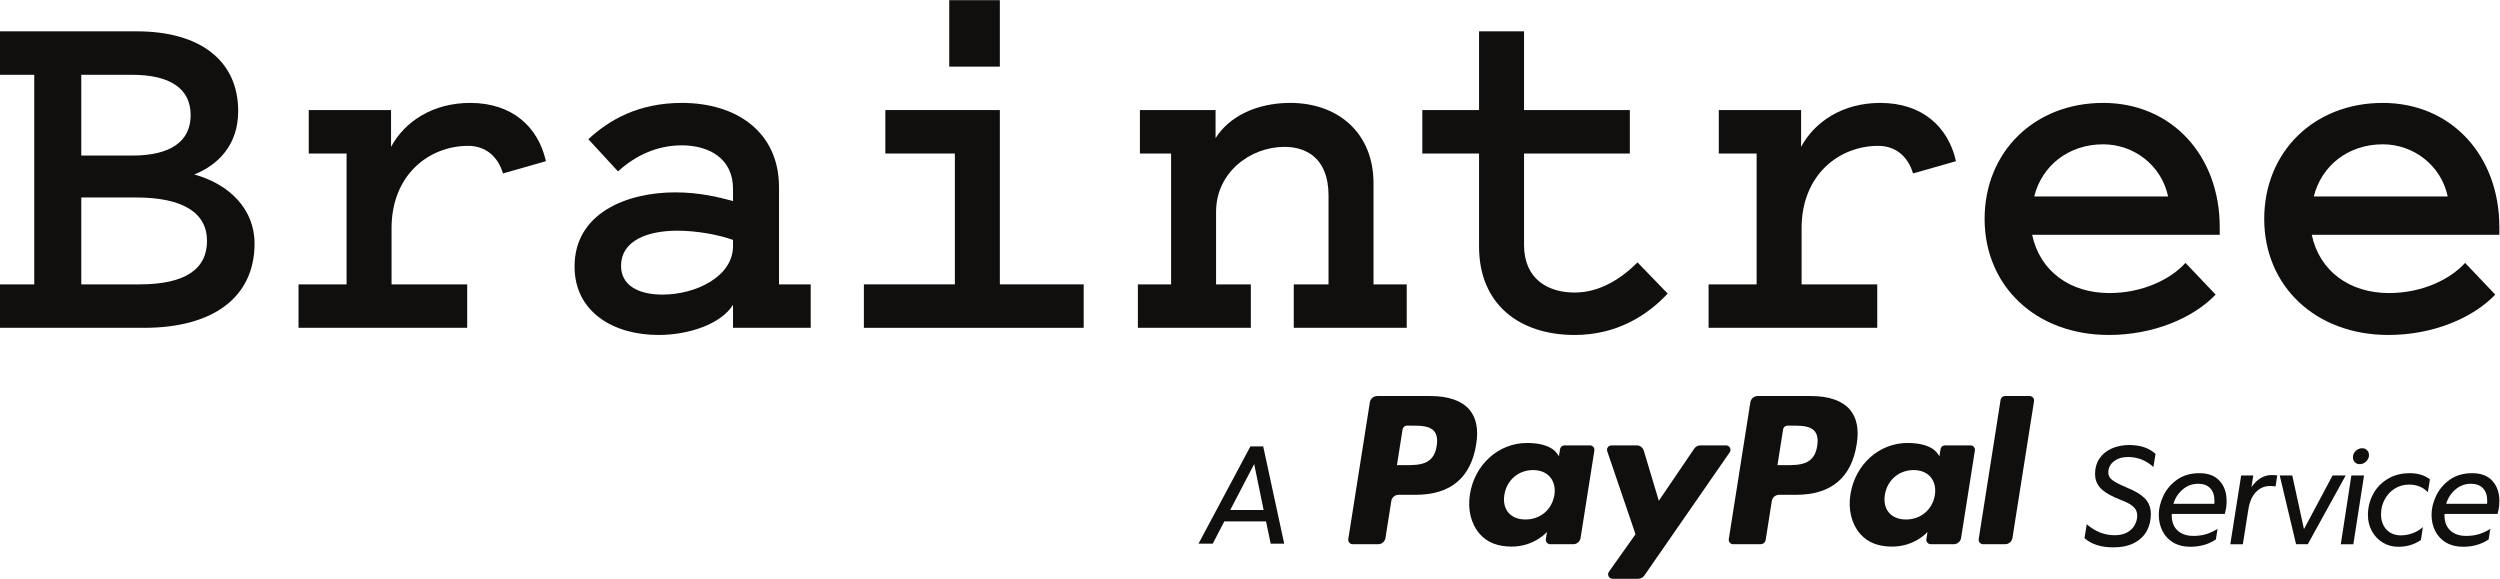
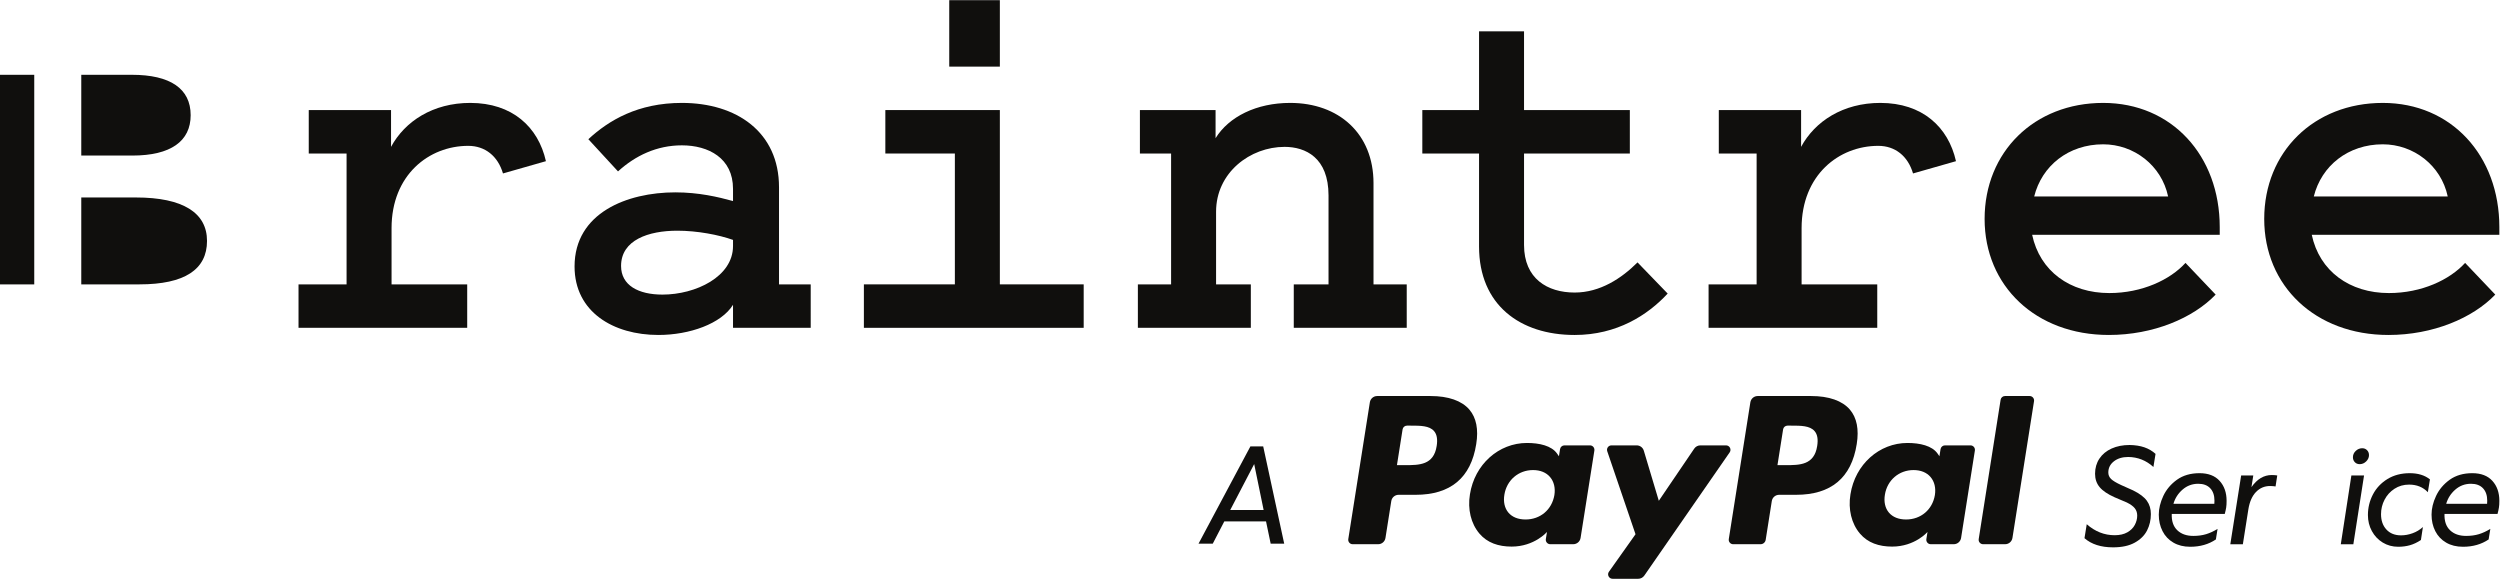
<svg xmlns="http://www.w3.org/2000/svg" xmlns:ns1="http://sodipodi.sourceforge.net/DTD/sodipodi-0.dtd" xmlns:ns2="http://www.inkscape.org/namespaces/inkscape" version="1.1" id="svg2" xml:space="preserve" width="364.613" height="84.413" viewBox="0 0 364.613 84.413" ns1:docname="braintree.svg" ns2:version="0.92.3 (2405546, 2018-03-11)">
  <defs id="defs6" />
  <ns1:namedview pagecolor="#ffffff" bordercolor="#666666" borderopacity="1" objecttolerance="10" gridtolerance="10" guidetolerance="10" ns2:pageopacity="0" ns2:pageshadow="2" ns2:window-width="765" ns2:window-height="480" id="namedview4" showgrid="false" ns2:zoom="0.99008993" ns2:cx="182.30667" ns2:cy="42.206665" ns2:window-x="67" ns2:window-y="27" ns2:window-maximized="0" ns2:current-layer="g10" />
  <g id="g10" ns2:groupmode="layer" ns2:label="ink_ext_XXXXXX" transform="matrix(1.333,0,0,-1.333,0,84.413)">
    <g id="g12" transform="scale(0.1)">
      <path d="M 1372.22,125.527 1346,75.246 h 36.55 z m -32.7,-62.761 -12.64,-24.375 h -15.58 l 56.76,106.425 h 14.03 l 22.98,-106.425 h -14.8 l -5.09,24.375 h -45.66" style="fill:#100f0d;fill-opacity:1;fill-rule:nonzero;stroke:none" id="path14" ns2:connector-curvature="0" />
      <path d="m 2313.66,47.668 c 5.56,0 10.19,1.062 13.89,3.164 3.69,2.109 6.42,4.812 8.16,8.105 1.75,3.289 2.64,6.68 2.64,10.176 0,3.086 -0.85,5.731 -2.56,7.938 -1.69,2.207 -4.6,4.348 -8.71,6.398 l -13.42,5.711 c -7.61,3.391 -13.08,7.094 -16.42,11.106 -3.34,4.004 -5.01,8.894 -5.01,14.648 0,6.27 1.58,11.797 4.77,16.582 3.19,4.785 7.65,8.457 13.35,11.024 5.71,2.57 12.27,3.859 19.66,3.859 6.17,-0.098 11.57,-0.949 16.19,-2.539 4.63,-1.594 8.7,-3.996 12.2,-7.168 l -2.32,-14.348 c -7.91,7.188 -17.12,10.852 -27.61,10.949 -6.37,0 -11.59,-1.593 -15.65,-4.777 -4.07,-3.191 -6.09,-7.254 -6.09,-12.195 0,-2.774 1,-5.137 3,-7.09 2.01,-1.953 5.68,-4.16 11.02,-6.633 l 13.12,-5.867 c 7.1,-3.496 12.11,-7.266 15.04,-11.328 2.93,-4.055 4.39,-8.918 4.39,-14.57 0,-6.477 -1.38,-12.453 -4.16,-17.902 -2.77,-5.449 -7.25,-9.891 -13.43,-13.328 -6.16,-3.449 -14.08,-5.176 -23.75,-5.176 -13.27,0 -23.7,3.348 -31.3,10.027 l 2.47,15.266 c 9.14,-8.02 19.32,-12.031 30.53,-12.031" style="fill:#100f0d;fill-opacity:1;fill-rule:nonzero;stroke:none" id="path16" ns2:connector-curvature="0" />
      <path d="m 2387.94,97.57 c -4.88,-4.269 -8.2,-9.434 -9.95,-15.508 h 44.74 c 0.1,0.828 0.14,1.953 0.14,3.398 0,5.762 -1.53,10.281 -4.62,13.574 -3.08,3.281 -7.45,4.93 -13.11,4.93 -6.57,0 -12.32,-2.137 -17.2,-6.395 m 40.57,9.559 c 5.09,-5.606 7.63,-12.879 7.63,-21.817 0,-2.988 -0.15,-5.457 -0.46,-7.41 -0.31,-1.965 -0.83,-4.269 -1.54,-6.934 h -58 c -0.3,-7.715 1.69,-13.664 6.01,-17.824 4.33,-4.16 10.19,-6.238 17.6,-6.238 5.13,0 9.82,0.633 14.04,1.914 4.2,1.289 8.36,3.223 12.48,5.789 l -1.85,-11.562 c -7.91,-5.352 -17.28,-8.016 -28.07,-8.016 -7.09,0 -13.24,1.512 -18.43,4.551 -5.19,3.027 -9.16,7.215 -11.87,12.559 -2.73,5.352 -4.1,11.367 -4.1,18.047 0,6.59 1.65,13.398 4.94,20.441 3.29,7.039 8.29,12.945 14.96,17.742 6.69,4.766 14.91,7.168 24.67,7.168 9.58,0 16.9,-2.805 21.99,-8.41" style="fill:#100f0d;fill-opacity:1;fill-rule:nonzero;stroke:none" id="path18" ns2:connector-curvature="0" />
      <path d="m 2483.7,101.496 c -6.06,0 -11.2,-2.18 -15.41,-6.555 -4.22,-4.363 -7.01,-10.723 -8.34,-19.043 l -6.01,-38.105 h -13.73 l 11.87,75.273 h 13.27 l -2,-12.793 c 6.17,8.84 13.58,13.254 22.2,13.254 2.17,0 4.17,-0.156 6.02,-0.461 l -1.85,-12.031 c -1.85,0.305 -3.85,0.461 -6.02,0.461" style="fill:#100f0d;fill-opacity:1;fill-rule:nonzero;stroke:none" id="path20" ns2:connector-curvature="0" />
-       <path d="m 2524.96,37.805 h -12.8 l -17.89,75.261 H 2508 l 12.79,-58.757 31.31,58.757 h 14.35 l -41.49,-75.261" style="fill:#100f0d;fill-opacity:1;fill-rule:nonzero;stroke:none" id="path22" ns2:connector-curvature="0" />
      <path d="m 2576.45,127.57 c -1.39,1.434 -2.08,3.231 -2.08,5.399 0,2.668 1.01,4.98 3.07,6.933 2.06,1.953 4.43,2.934 7.1,2.934 2.16,0 3.94,-0.727 5.32,-2.16 1.39,-1.438 2.08,-3.242 2.08,-5.403 0,-2.566 -1.03,-4.851 -3.08,-6.855 -2.05,-2.012 -4.42,-3.008 -7.1,-3.008 -2.15,0 -3.93,0.715 -5.31,2.16 m -1.62,-89.765 h -13.73 l 11.57,75.261 h 13.87 l -11.71,-75.261" style="fill:#100f0d;fill-opacity:1;fill-rule:nonzero;stroke:none" id="path24" ns2:connector-curvature="0" />
      <path d="m 2606.96,39.648 c -5.03,3.078 -9,7.285 -11.87,12.57 -2.88,5.301 -4.32,11.133 -4.32,17.508 0,8.02 1.83,15.527 5.47,22.52 3.65,6.992 8.95,12.617 15.89,16.887 6.94,4.265 15.1,6.406 24.44,6.406 9.06,0 16.41,-2.266 22.06,-6.785 l -2.3,-14.035 c -5.24,5.547 -12.09,8.328 -20.52,8.328 -5.96,0 -11.29,-1.524 -15.96,-4.551 -4.68,-3.035 -8.31,-7.019 -10.87,-11.953 -2.58,-4.941 -3.87,-10.242 -3.87,-15.887 0,-6.895 1.95,-12.473 5.87,-16.738 3.9,-4.27 9.26,-6.399 16.03,-6.399 4.22,0 8.44,0.773 12.65,2.316 4.22,1.531 7.97,3.797 11.27,6.785 l -2.17,-14.188 c -4,-2.676 -8.02,-4.582 -12.03,-5.715 -4,-1.121 -8.27,-1.688 -12.79,-1.688 -6.28,0 -11.94,1.543 -16.98,4.617" style="fill:#100f0d;fill-opacity:1;fill-rule:nonzero;stroke:none" id="path26" ns2:connector-curvature="0" />
      <path d="m 2686.37,97.57 c -4.88,-4.269 -8.2,-9.434 -9.95,-15.508 h 44.73 c 0.1,0.828 0.15,1.953 0.15,3.398 0,5.762 -1.53,10.281 -4.62,13.574 -3.09,3.281 -7.46,4.93 -13.11,4.93 -6.59,0 -12.32,-2.137 -17.2,-6.395 m 40.57,9.559 c 5.08,-5.606 7.63,-12.879 7.63,-21.817 0,-2.988 -0.15,-5.457 -0.48,-7.41 -0.29,-1.965 -0.82,-4.269 -1.52,-6.934 h -58.01 c -0.29,-7.715 1.7,-13.664 6.02,-17.824 4.31,-4.16 10.18,-6.238 17.59,-6.238 5.14,0 9.82,0.633 14.04,1.914 4.21,1.289 8.37,3.223 12.49,5.789 l -1.86,-11.562 c -7.91,-5.352 -17.27,-8.016 -28.06,-8.016 -7.09,0 -13.26,1.512 -18.43,4.551 -5.2,3.027 -9.16,7.215 -11.89,12.559 -2.72,5.352 -4.08,11.367 -4.08,18.047 0,6.59 1.63,13.398 4.93,20.441 3.3,7.039 8.29,12.945 14.96,17.742 6.69,4.766 14.91,7.168 24.67,7.168 9.58,0 16.91,-2.805 22,-8.41" style="fill:#100f0d;fill-opacity:1;fill-rule:nonzero;stroke:none" id="path28" ns2:connector-curvature="0" />
      <path d="m 1988.21,145.293 c -3.19,-20.957 -19.19,-20.957 -34.67,-20.957 h -8.8 l 6.17,39.125 c 0.37,2.371 2.41,4.109 4.81,4.109 h 4.04 c 10.52,0 20.49,0 25.61,-6.007 3.08,-3.583 4,-8.915 2.84,-16.27 m -6.73,54.668 h -58.37 c -4,0 -7.4,-2.898 -8.02,-6.856 l -23.6,-149.667 c -0.47,-2.949 1.81,-5.613 4.81,-5.613 h 29.95 c 2.78,0 5.17,2.031 5.61,4.785 l 6.69,42.43 c 0.62,3.945 4.01,6.848 8,6.848 h 18.48 c 38.44,0 60.64,18.613 66.44,55.488 2.6,16.133 0.1,28.797 -7.45,37.676 -8.31,9.754 -23.01,14.91 -42.54,14.91" style="fill:#100f0d;fill-opacity:1;fill-rule:nonzero;stroke:none" id="path30" ns2:connector-curvature="0" />
      <path d="m 1571.89,145.293 c -3.19,-20.957 -19.19,-20.957 -34.67,-20.957 h -8.81 l 6.17,39.125 c 0.38,2.371 2.42,4.109 4.82,4.109 h 4.03 c 10.54,0 20.49,0 25.61,-6.007 3.08,-3.583 4.01,-8.915 2.85,-16.27 m -6.74,54.668 h -58.37 c -3.99,0 -7.39,-2.898 -8.01,-6.856 l -23.6,-149.667 c -0.46,-2.949 1.81,-5.613 4.8,-5.613 h 27.87 c 4,0 7.4,2.898 8.01,6.844 l 6.37,40.371 c 0.62,3.945 4.01,6.848 8.01,6.848 h 18.47 c 38.45,0 60.64,18.613 66.45,55.488 2.61,16.133 0.1,28.797 -7.45,37.676 -8.3,9.754 -23.02,14.91 -42.55,14.91" style="fill:#100f0d;fill-opacity:1;fill-rule:nonzero;stroke:none" id="path32" ns2:connector-curvature="0" />
      <path d="m 1700.67,91.562 c -2.71,-15.977 -15.39,-26.688 -31.56,-26.688 -8.1,0 -14.59,2.606 -18.77,7.547 -4.13,4.883 -5.69,11.855 -4.37,19.629 2.52,15.82 15.4,26.894 31.33,26.894 7.93,0 14.37,-2.636 18.63,-7.617 4.28,-5.019 5.97,-12.039 4.74,-19.765 m 38.95,54.407 h -27.95 c -2.39,0 -4.44,-1.75 -4.8,-4.114 l -1.23,-7.812 -1.96,2.836 c -6.06,8.777 -19.55,11.715 -33.01,11.715 -30.89,0 -57.27,-23.399 -62.4,-56.219 -2.67,-16.379 1.12,-32.012 10.4,-42.941 8.54,-10.039 20.71,-14.219 35.21,-14.219 24.89,0 38.69,15.996 38.69,15.996 l -1.25,-7.762 c -0.46,-2.961 1.83,-5.625 4.81,-5.625 h 25.18 c 3.98,0 7.37,2.898 8.01,6.836 l 15.11,95.684 c 0.45,2.957 -1.82,5.625 -4.81,5.625" style="fill:#100f0d;fill-opacity:1;fill-rule:nonzero;stroke:none" id="path34" ns2:connector-curvature="0" />
      <path d="m 2116.98,91.562 c -2.69,-15.977 -15.38,-26.688 -31.54,-26.688 -8.1,0 -14.59,2.606 -18.77,7.547 -4.14,4.883 -5.69,11.855 -4.37,19.629 2.51,15.82 15.39,26.894 31.31,26.894 7.94,0 14.39,-2.636 18.65,-7.617 4.27,-5.019 5.95,-12.039 4.72,-19.765 m 38.96,54.407 H 2128 c -2.4,0 -4.44,-1.75 -4.82,-4.114 l -1.23,-7.812 -1.95,2.836 c -6.05,8.777 -19.54,11.715 -33.02,11.715 -30.88,0 -57.25,-23.399 -62.39,-56.219 -2.66,-16.379 1.12,-32.012 10.41,-42.941 8.53,-10.039 20.69,-14.219 35.2,-14.219 24.9,0 38.7,15.996 38.7,15.996 l -1.25,-7.762 c -0.46,-2.961 1.82,-5.625 4.8,-5.625 h 25.18 c 3.98,0 7.38,2.898 8.01,6.836 l 15.1,95.684 c 0.47,2.957 -1.81,5.625 -4.8,5.625" style="fill:#100f0d;fill-opacity:1;fill-rule:nonzero;stroke:none" id="path36" ns2:connector-curvature="0" />
      <path d="m 1888.48,145.969 h -28.1 c -2.67,0 -5.19,-1.328 -6.7,-3.567 l -38.75,-57.066 -16.42,54.84 c -1.04,3.437 -4.19,5.793 -7.78,5.793 h -27.61 c -3.34,0 -5.69,-3.281 -4.61,-6.438 l 30.93,-90.8 -29.1,-41.055 c -2.28,-3.223 0.03,-7.672 3.98,-7.672 h 28.06 c 2.66,0 5.15,1.297 6.67,3.484 l 93.43,134.844 c 2.24,3.223 -0.08,7.637 -4,7.637" style="fill:#100f0d;fill-opacity:1;fill-rule:nonzero;stroke:none" id="path38" ns2:connector-curvature="0" />
      <path d="M 2188.89,195.852 2164.93,43.438 c -0.48,-2.957 1.82,-5.613 4.81,-5.613 h 24.09 c 3.98,0 7.38,2.891 8.01,6.836 l 23.62,149.668 c 0.46,2.969 -1.82,5.633 -4.8,5.633 h -26.97 c -2.39,0 -4.43,-1.738 -4.8,-4.109" style="fill:#100f0d;fill-opacity:1;fill-rule:nonzero;stroke:none" id="path40" ns2:connector-curvature="0" />
-       <path d="m 88.922,322.125 h 63.754 c 49.215,0 73.824,16.223 73.824,47.539 0,30.754 -26.289,47.531 -77.738,47.531 H 88.922 Z m 0,229.293 v -88.363 h 55.93 c 41.941,0 63.753,15.664 63.753,44.183 0,29.082 -22.375,44.18 -64.316,44.18 z M 0,274.582 v 47.543 H 37.473 V 551.418 H 0 v 47.539 h 149.879 c 68.789,0 110.734,-31.875 110.734,-87.246 0,-36.352 -21.25,-58.723 -48.093,-69.348 38.585,-10.629 65.992,-38.031 65.992,-75.496 0,-59.281 -45.86,-92.285 -120.801,-92.285 H 0" style="fill:#100f0d;fill-opacity:1;fill-rule:nonzero;stroke:none" id="path42" ns2:connector-curvature="0" />
+       <path d="m 88.922,322.125 h 63.754 c 49.215,0 73.824,16.223 73.824,47.539 0,30.754 -26.289,47.531 -77.738,47.531 H 88.922 Z m 0,229.293 v -88.363 h 55.93 c 41.941,0 63.753,15.664 63.753,44.183 0,29.082 -22.375,44.18 -64.316,44.18 z M 0,274.582 v 47.543 H 37.473 V 551.418 H 0 v 47.539 h 149.879 H 0" style="fill:#100f0d;fill-opacity:1;fill-rule:nonzero;stroke:none" id="path42" ns2:connector-curvature="0" />
      <path d="m 550.324,443.484 c -5.597,19.012 -19.578,30.2 -38.031,30.2 -43.063,0 -83.887,-31.875 -83.887,-90.039 v -61.52 h 82.766 V 274.582 H 326.617 v 47.543 h 52.571 v 143.168 h -41.383 v 47.543 h 90.039 v -40.27 c 15.101,27.961 45.859,48.094 86.683,48.094 45.864,0 74.387,-26.289 82.774,-63.754 l -46.977,-13.422" style="fill:#100f0d;fill-opacity:1;fill-rule:nonzero;stroke:none" id="path44" ns2:connector-curvature="0" />
      <path d="m 802,370.777 c -15.66,5.59 -39.152,10.071 -60.957,10.071 -31.32,0 -61.523,-10.071 -61.523,-38.594 0,-21.246 19.011,-31.32 45.3,-31.32 36.348,0 77.18,19.582 77.18,53.129 z m 0,42.504 v 13.418 c 0,33.563 -26.848,47.539 -55.93,47.539 -27.402,0 -50.894,-11.183 -69.906,-28.515 l -32.437,35.226 c 22.375,20.699 54.25,39.711 102.343,39.711 59.84,0 106.262,-31.879 106.262,-92.273 V 322.125 h 34.676 V 274.582 H 802 v 25.176 c -12.863,-20.703 -47.535,-33 -81.656,-33 -49.215,0 -91.715,25.168 -91.715,74.937 0,58.723 57.601,81.094 110.172,81.094 25.726,0 46.98,-5.035 63.199,-9.508" style="fill:#100f0d;fill-opacity:1;fill-rule:nonzero;stroke:none" id="path46" ns2:connector-curvature="0" />
      <path d="m 1093.95,560.367 h -55.37 v 72.699 h 55.37 z m 91.72,-238.242 V 274.582 H 945.184 v 47.543 h 99.546 v 143.168 h -76.062 v 47.543 H 1093.95 V 322.125 h 91.72" style="fill:#100f0d;fill-opacity:1;fill-rule:nonzero;stroke:none" id="path48" ns2:connector-curvature="0" />
      <path d="m 1244.96,322.125 h 36.35 v 143.168 h -34.12 v 47.543 h 82.78 V 482.07 c 14.53,23.493 44.73,38.59 81.64,38.59 53.14,0 91.16,-33.555 91.16,-87.801 V 322.125 h 36.35 v -47.543 h -123.59 v 47.543 h 38.03 v 97.309 c 0,41.386 -25.17,53.132 -48.1,53.132 -37.47,0 -74.94,-27.964 -74.94,-71.027 v -79.414 h 38.03 v -47.543 h -123.59 v 47.543" style="fill:#100f0d;fill-opacity:1;fill-rule:nonzero;stroke:none" id="path50" ns2:connector-curvature="0" />
      <path d="m 1618.25,465.293 h -62.07 v 47.543 h 62.07 v 86.121 h 49.22 v -86.121 h 115.76 V 465.293 H 1667.47 V 365.188 c 0,-36.915 25.72,-52.012 55.36,-52.012 27.97,0 51.46,15.652 68.8,32.992 l 32.99,-34.109 c -21.81,-23.493 -55.36,-45.301 -101.79,-45.301 -59.83,0 -104.58,33 -104.58,96.75 v 101.785" style="fill:#100f0d;fill-opacity:1;fill-rule:nonzero;stroke:none" id="path52" ns2:connector-curvature="0" />
      <path d="m 2093.08,443.484 c -5.6,19.012 -19.57,30.2 -38.03,30.2 -43.07,0 -83.9,-31.875 -83.9,-90.039 v -61.52 h 82.78 v -47.543 h -184.55 v 47.543 h 52.56 v 143.168 h -41.38 v 47.543 h 90.04 v -40.27 c 15.1,27.961 45.86,48.094 86.69,48.094 45.86,0 74.37,-26.289 82.77,-63.754 l -46.98,-13.422" style="fill:#100f0d;fill-opacity:1;fill-rule:nonzero;stroke:none" id="path54" ns2:connector-curvature="0" />
      <path d="m 2225.64,418.313 h 146.52 c -7.28,34.117 -37.47,57.046 -71.03,57.046 -38.03,0 -67.11,-23.488 -75.49,-57.046 z m 198.53,-107.379 c -24.61,-25.719 -68.23,-44.176 -116.88,-44.176 -79.98,0 -135.9,53.687 -135.9,126.949 0,73.262 54.25,126.953 129.74,126.953 74.95,0 127.51,-57.605 127.51,-135.898 v -8.395 H 2223.4 c 8.38,-39.707 41.38,-63.75 84.44,-63.75 35.79,0 66.56,14.539 83.33,32.996 l 33,-34.679" style="fill:#100f0d;fill-opacity:1;fill-rule:nonzero;stroke:none" id="path56" ns2:connector-curvature="0" />
      <path d="m 2531.56,418.313 h 146.53 c -7.28,34.117 -37.47,57.046 -71.03,57.046 -38.03,0 -67.12,-23.488 -75.5,-57.046 z M 2730.1,310.934 c -24.61,-25.719 -68.23,-44.176 -116.89,-44.176 -79.98,0 -135.9,53.687 -135.9,126.949 0,73.262 54.25,126.953 129.75,126.953 74.94,0 127.51,-57.605 127.51,-135.898 v -8.395 h -205.25 c 8.4,-39.707 41.38,-63.75 84.45,-63.75 35.79,0 66.55,14.539 83.33,32.996 l 33,-34.679" style="fill:#100f0d;fill-opacity:1;fill-rule:nonzero;stroke:none" id="path58" ns2:connector-curvature="0" />
    </g>
  </g>
</svg>